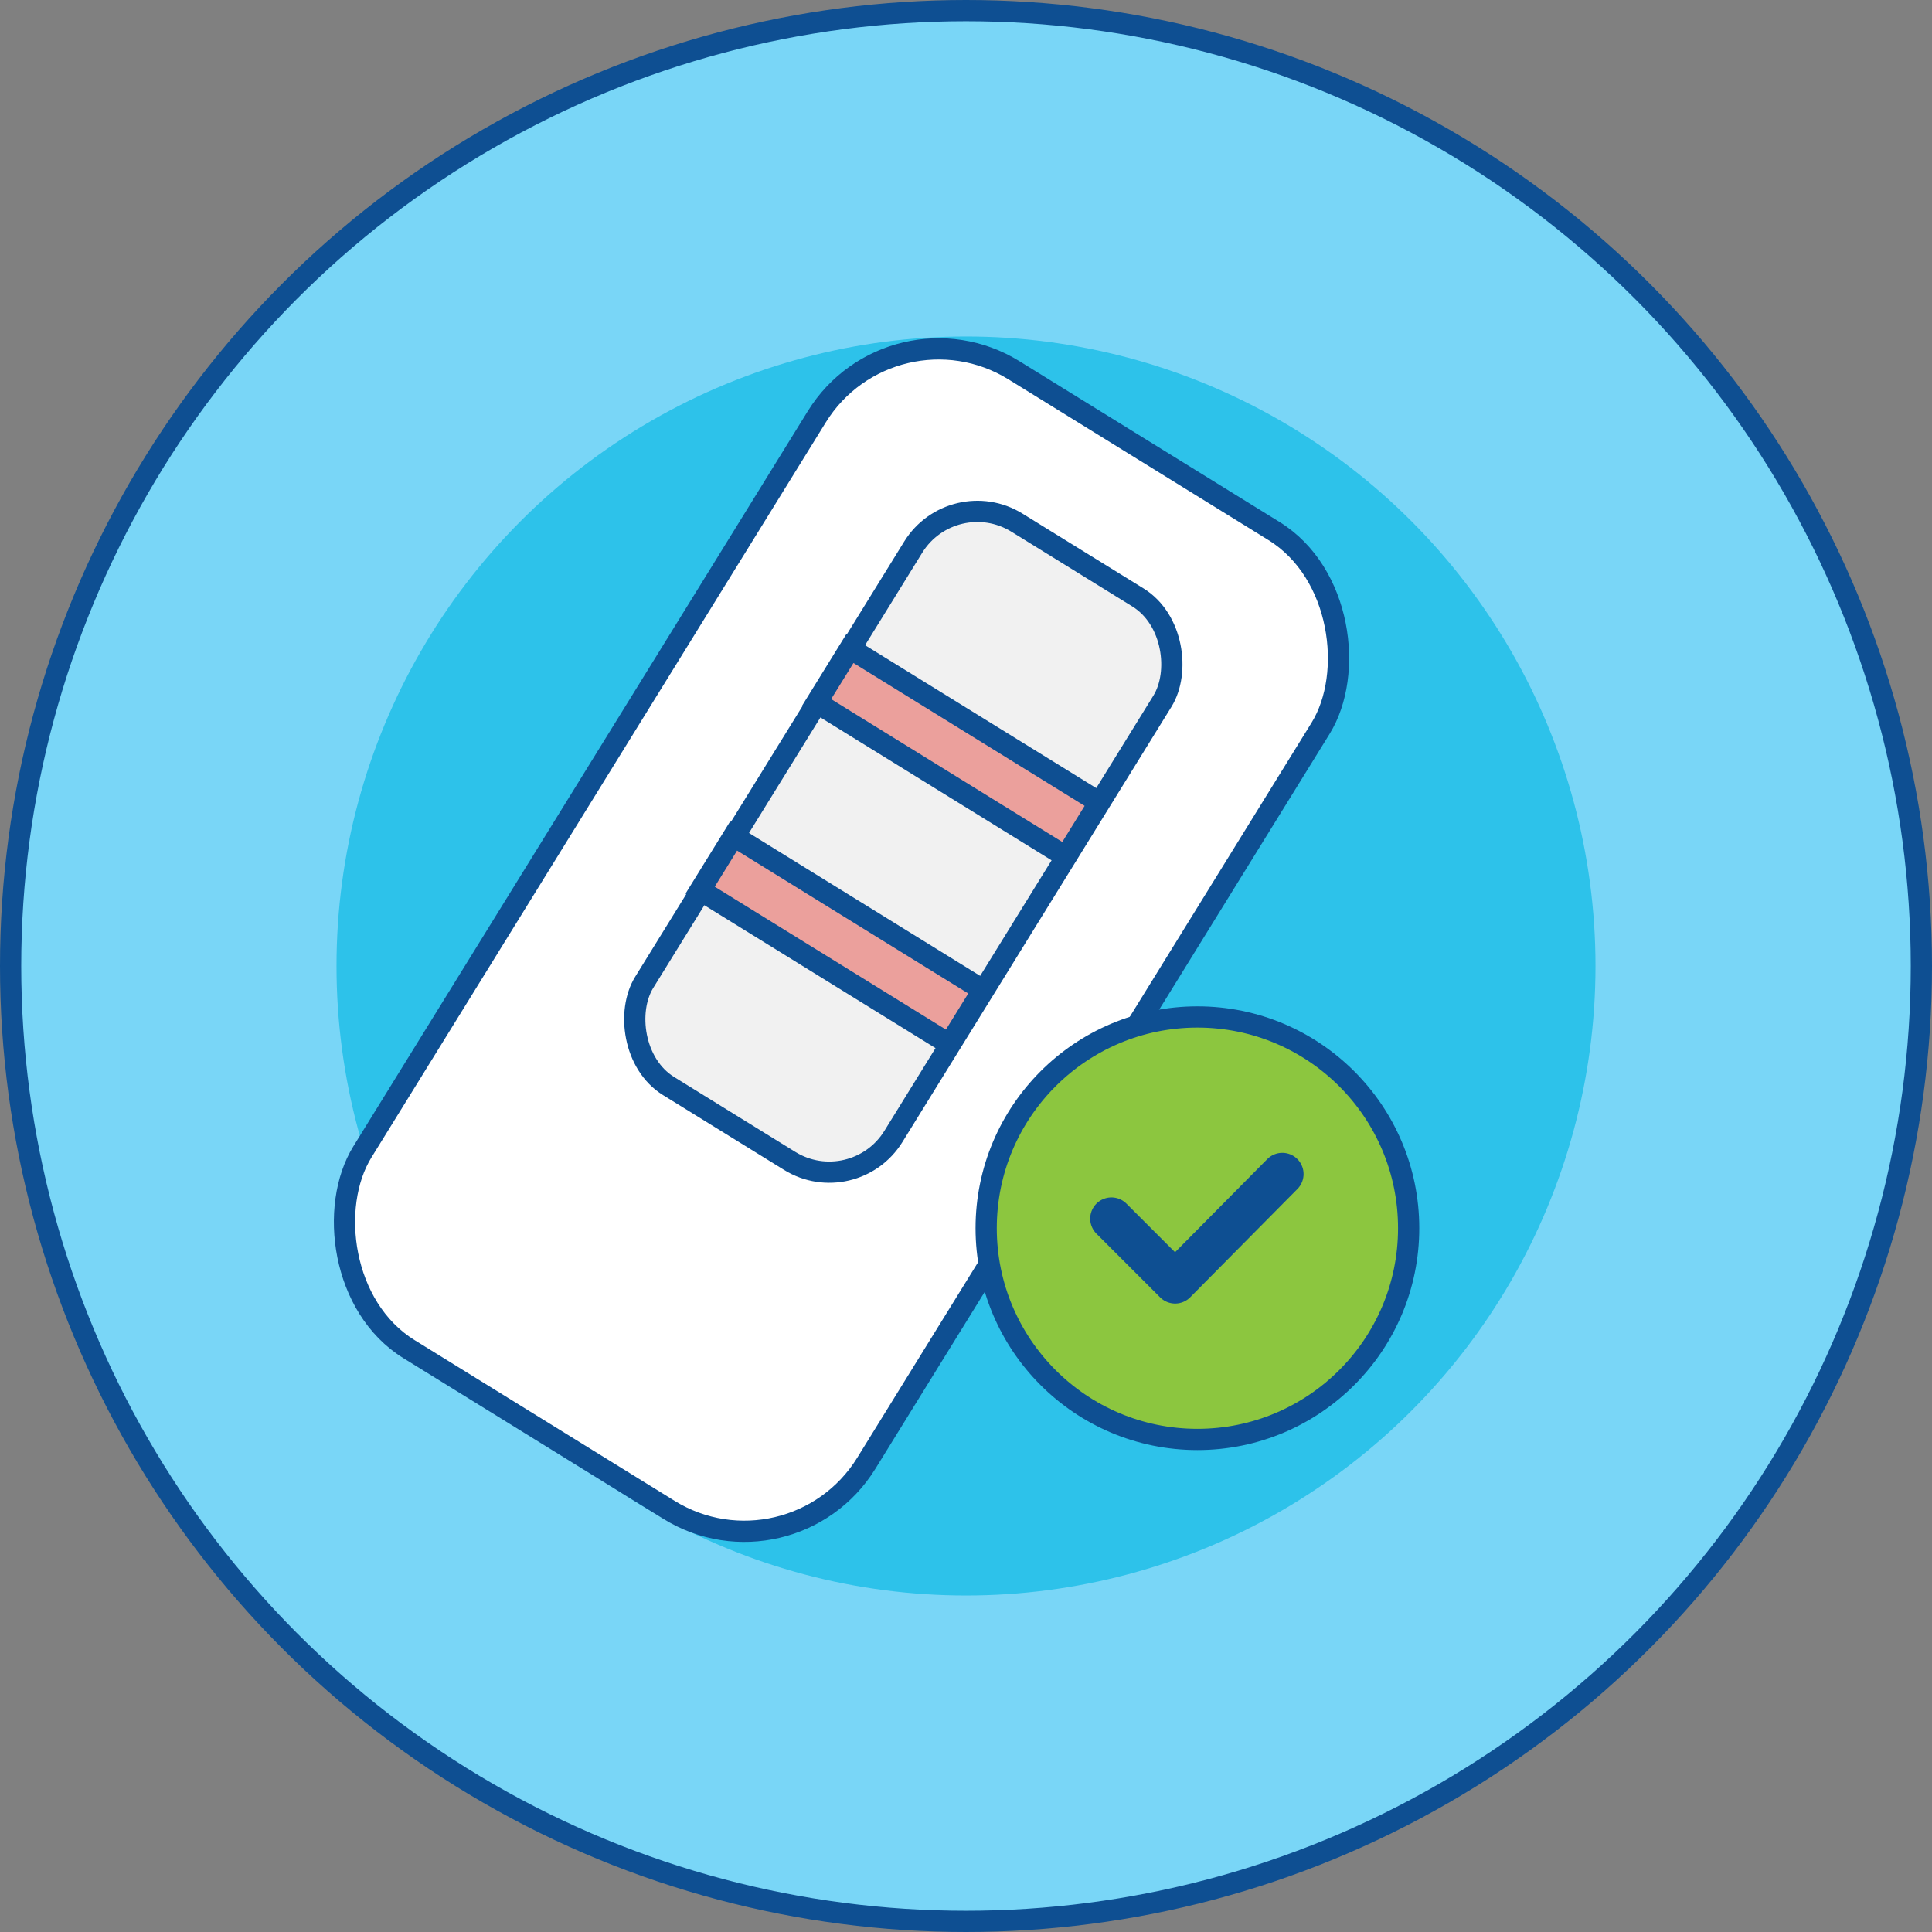
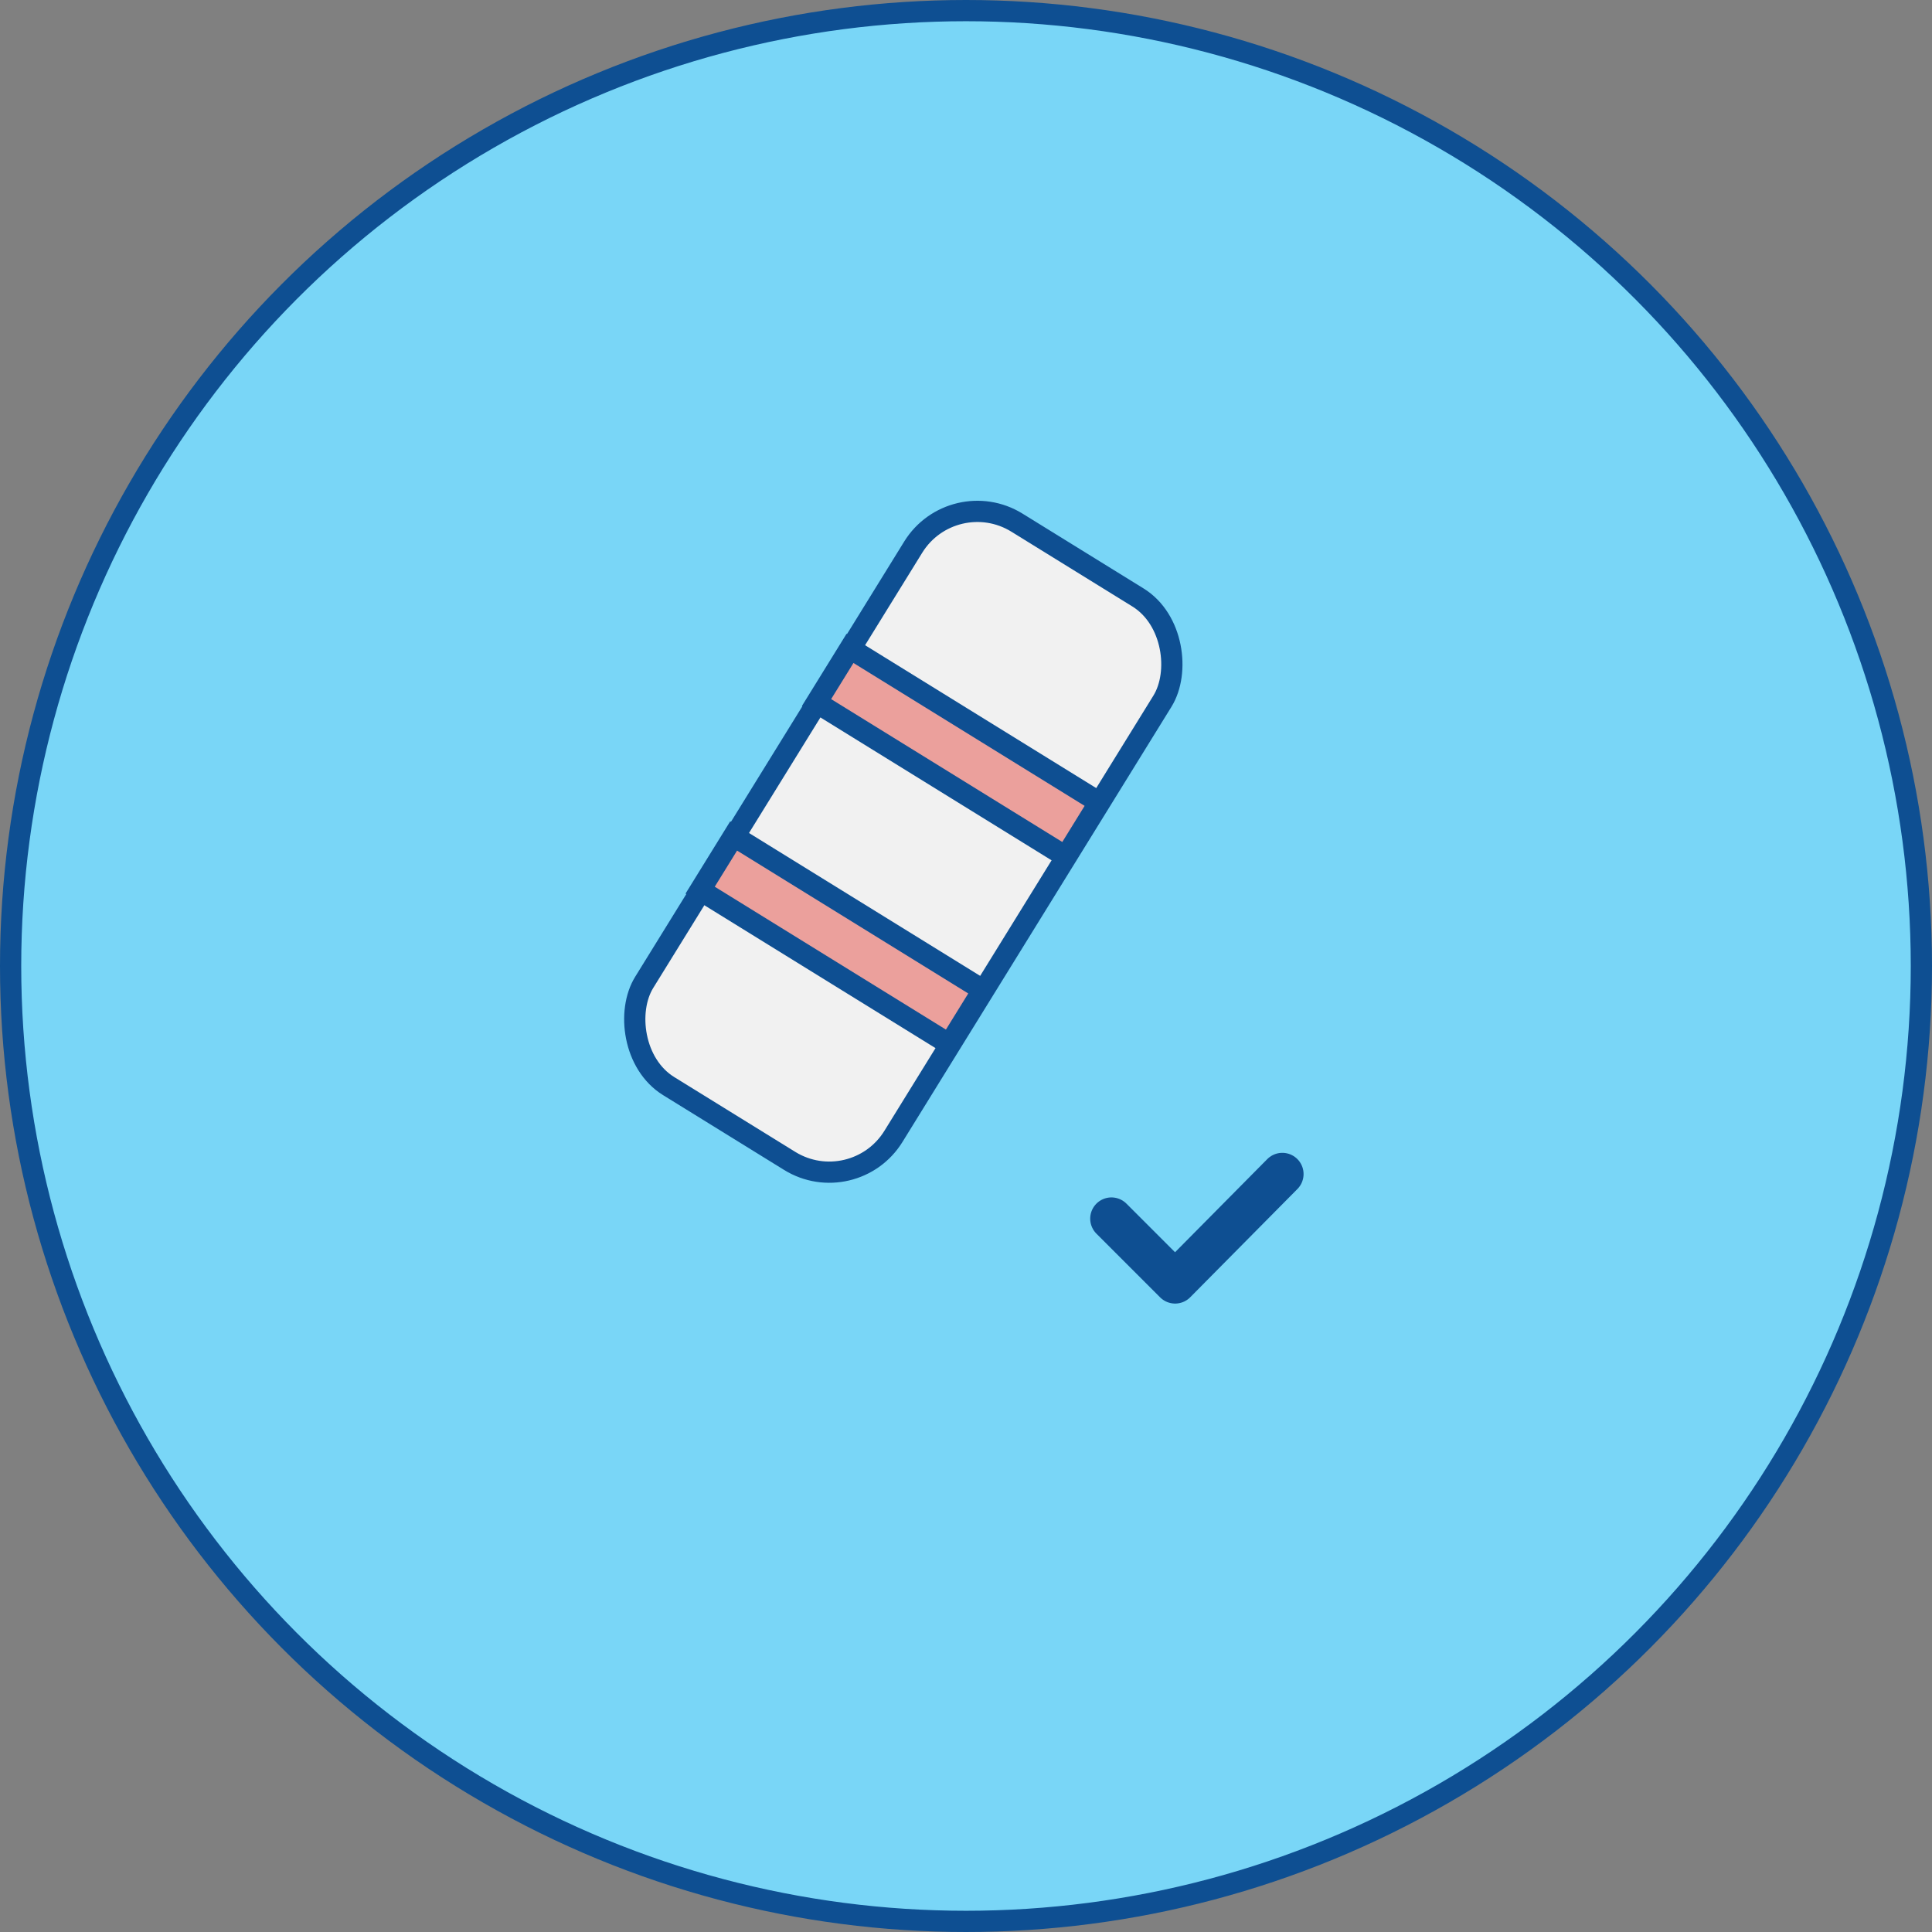
<svg xmlns="http://www.w3.org/2000/svg" id="_圖層_2" viewBox="0 0 18.2 18.2">
  <rect x="0" y="0" width="18.2" height="18.2" fill="#808080" stroke="none" />
  <defs>
    <style>.cls-1,.cls-2,.cls-3{stroke-miterlimit:10;}.cls-1,.cls-2,.cls-3,.cls-4,.cls-5,.cls-6{stroke:#0e4f92;}.cls-1,.cls-3{stroke-width:.2px;}.cls-1,.cls-6{fill:none;}.cls-2{fill:#eba09c;}.cls-2,.cls-4,.cls-5{stroke-width:.2px;}.cls-7{fill:#2dc2ea;}.cls-7,.cls-8{stroke-width:0px;}.cls-3{fill:#8cc63f;}.cls-8{fill:#79d6f7;}.cls-4{fill:#f1f1f1;}.cls-4,.cls-5,.cls-6{stroke-linecap:round;stroke-linejoin:round;}.cls-5{fill:#fff;}.cls-6{stroke-width:.4px;}</style>
  </defs>
  <g id="Layer_1">
    <circle class="cls-8" cx="9.1" cy="9.1" r="9" />
-     <circle class="cls-7" cx="9.1" cy="9.1" r="5.93" />
    <circle class="cls-1" cx="9.1" cy="9.1" r="9" />
-     <rect class="cls-5" x="5.14" y="3.44" width="5.58" height="10.84" rx="1.35" ry="1.35" transform="translate(5.84 -2.85) rotate(31.72)" />
    <rect class="cls-4" x="7.13" y="4.81" width="2.76" height="6.24" rx=".71" ry=".71" transform="translate(5.44 -3.29) rotate(31.72)" />
    <rect class="cls-2" x="6.55" y="8.56" width="2.76" height=".6" transform="translate(5.84 -2.85) rotate(31.72)" />
    <rect class="cls-2" x="7.65" y="6.79" width="2.76" height=".6" transform="translate(5.07 -3.69) rotate(31.72)" />
-     <circle class="cls-3" cx="11.28" cy="11.57" r="1.99" />
    <polyline class="cls-6" points="10.47 11.48 11.07 12.08 12.08 11.06" />
  </g>
</svg>